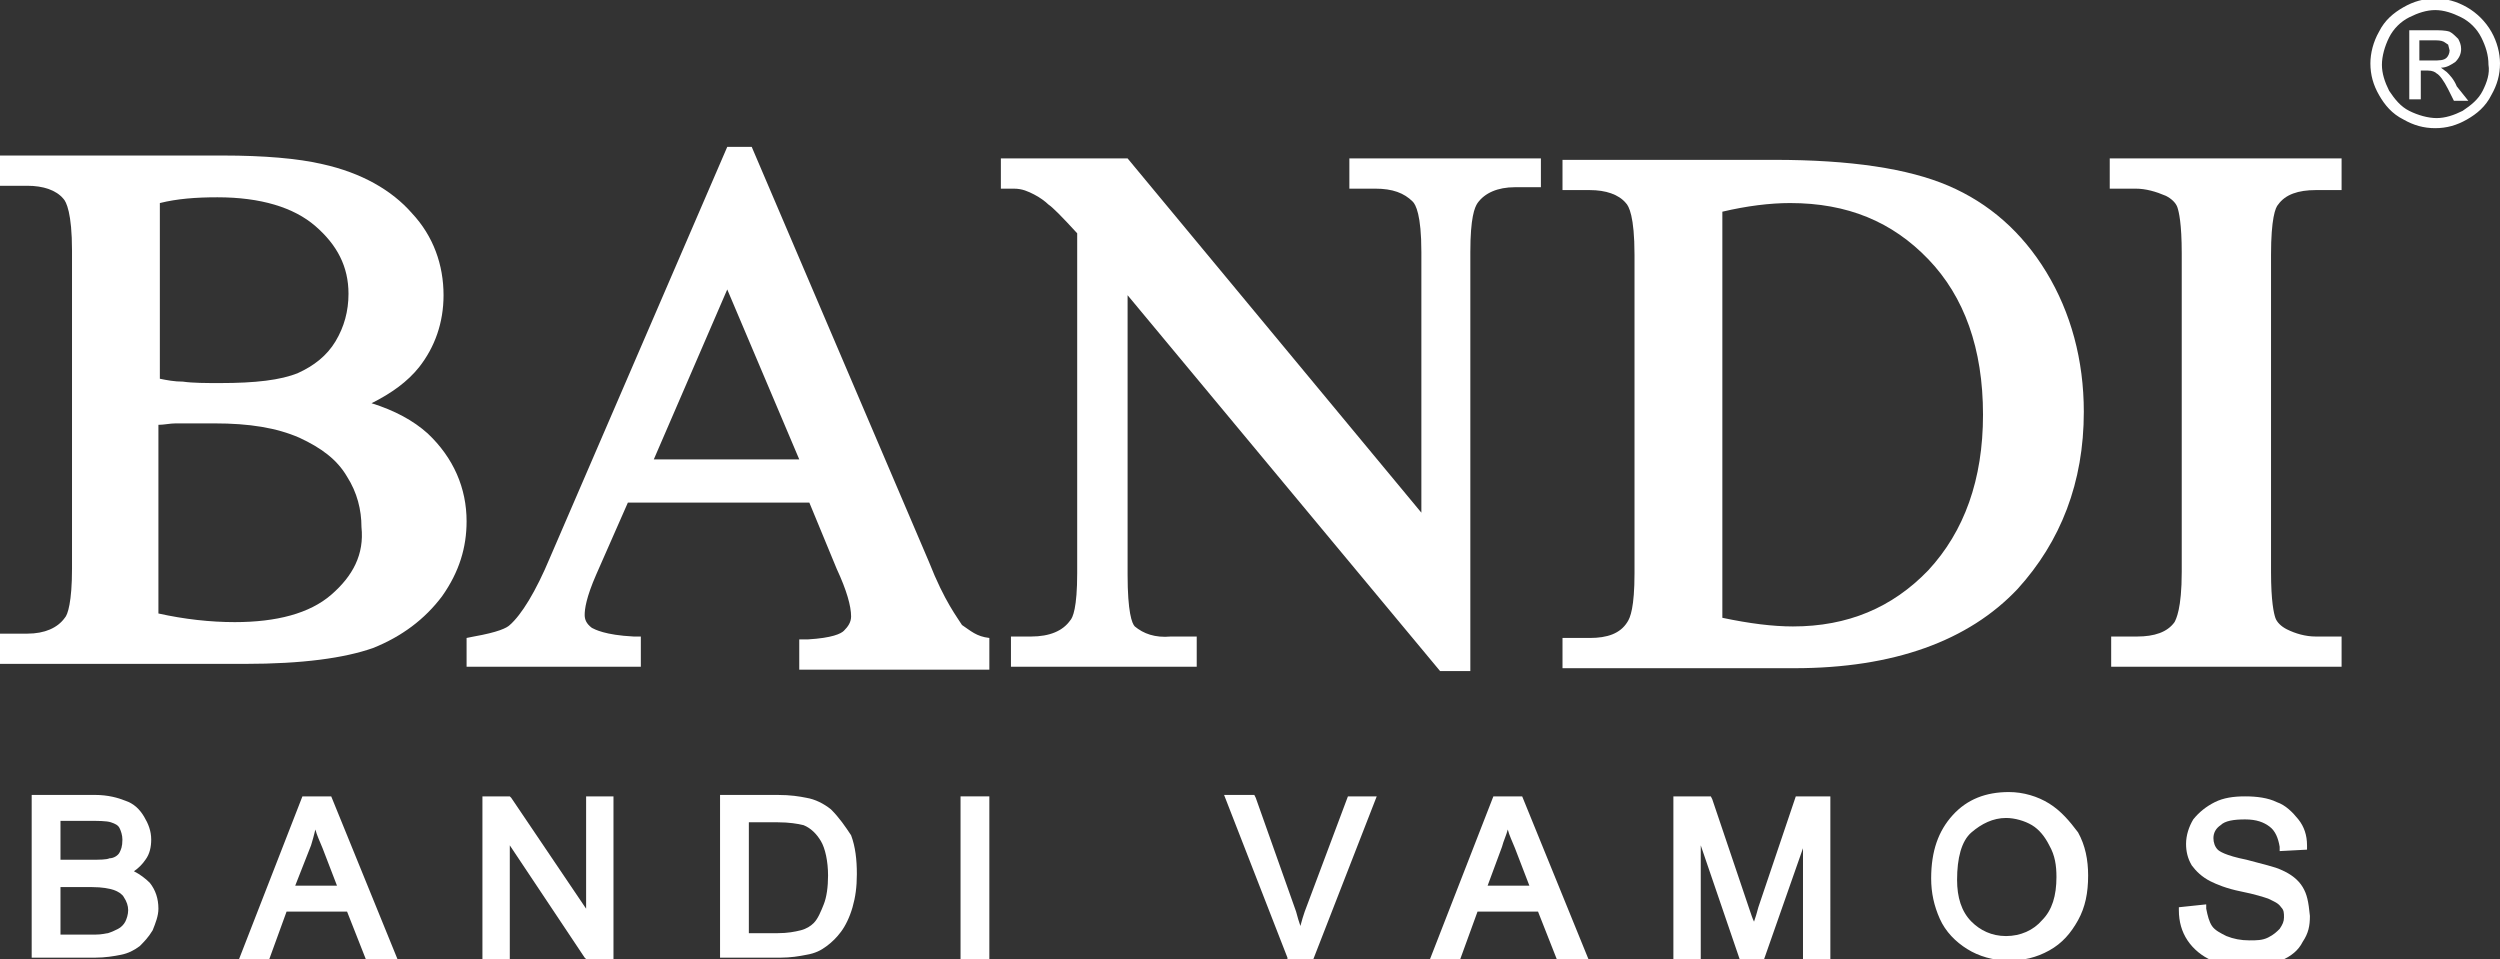
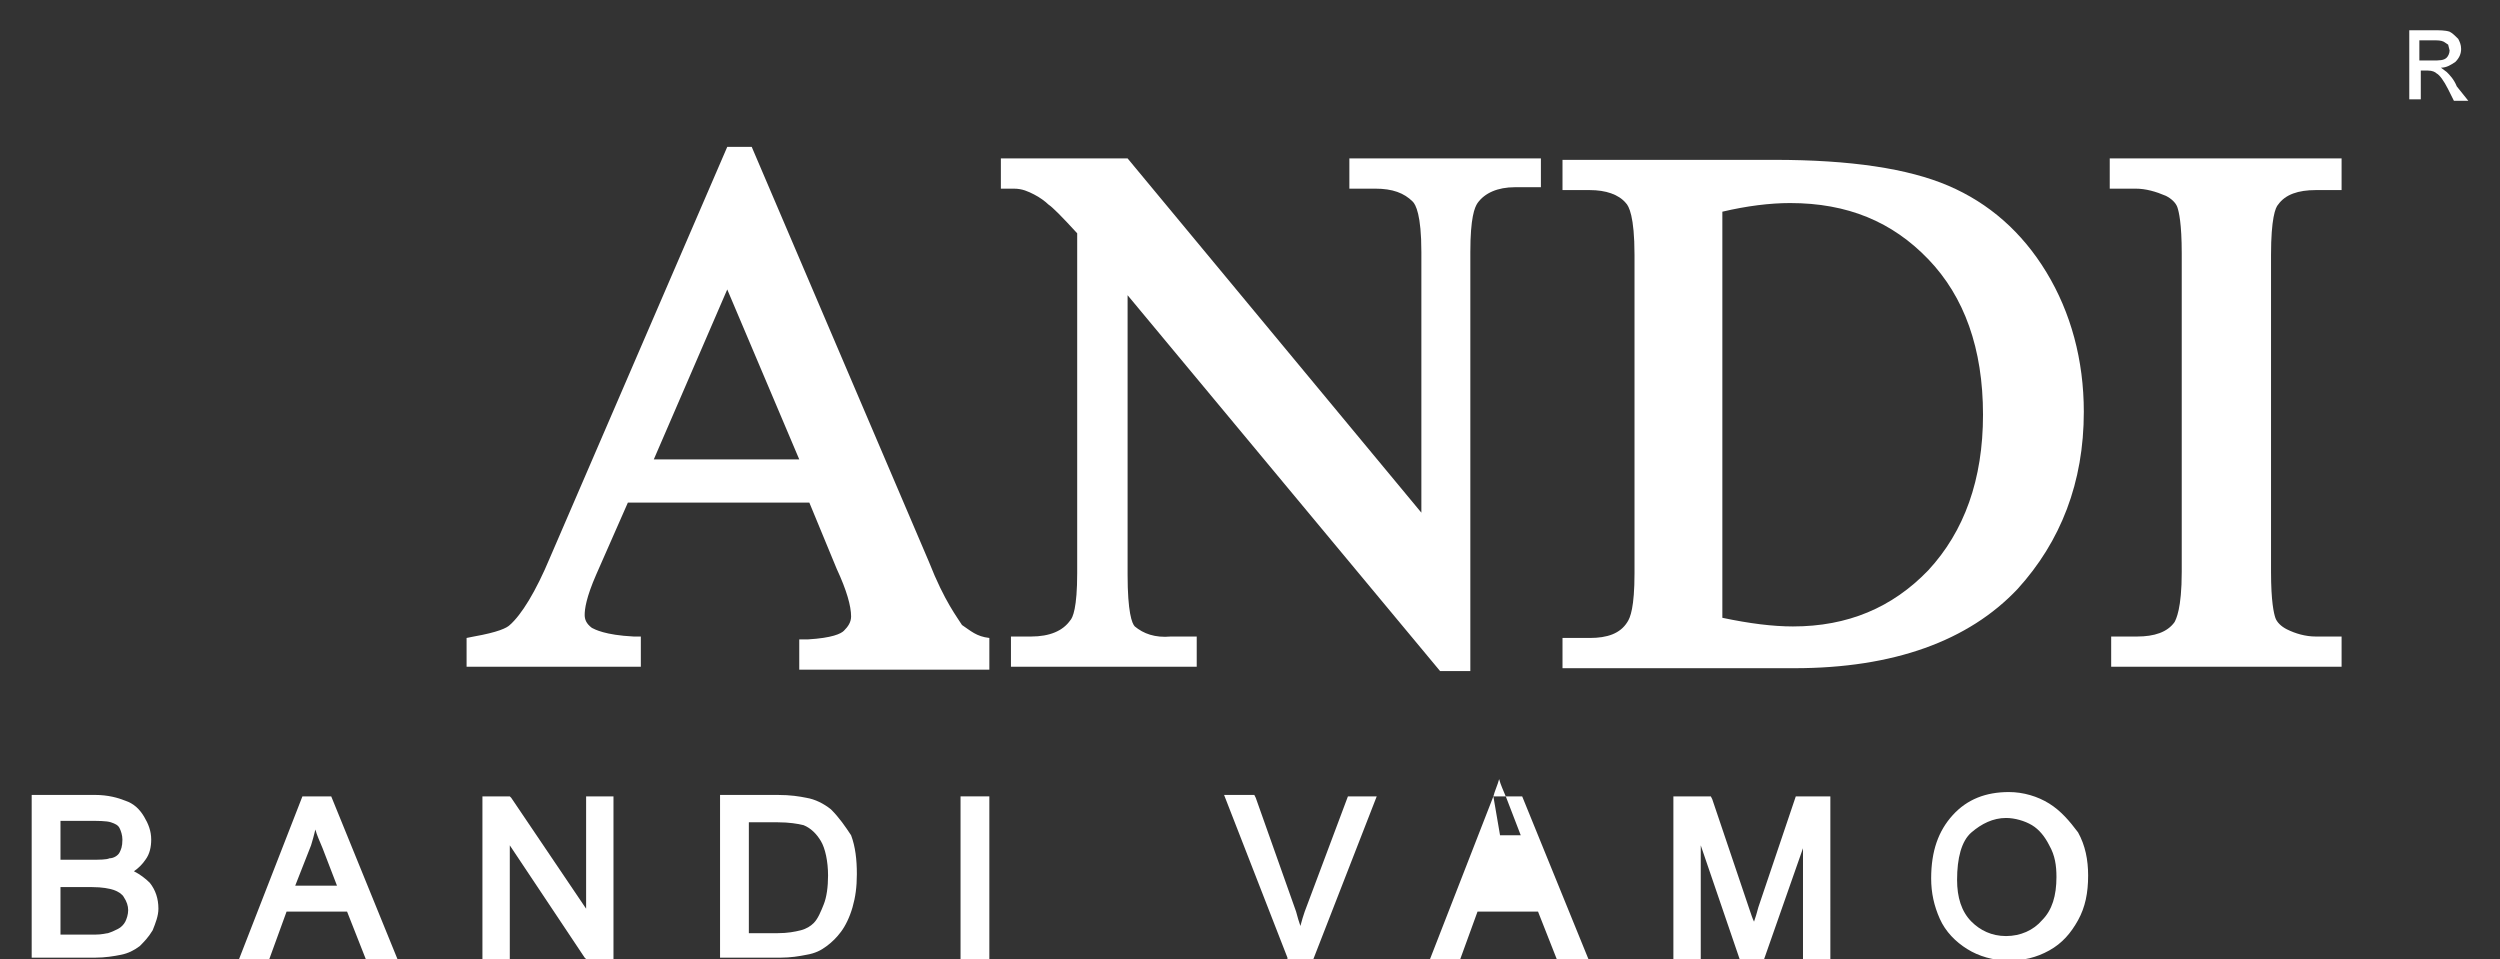
<svg xmlns="http://www.w3.org/2000/svg" version="1.1" id="Vrstva_1" x="0px" y="0px" viewBox="0 0 173.6 66.6" style="enable-background:new 0 0 173.6 66.6;" xml:space="preserve">
  <rect x="0" y="0" width="173.6" height="66.6" fill="#333333" stroke="none" />
  <style type="text/css">
	.st0{fill:#FFFFFF;}
</style>
  <g>
    <path class="st0" d="M146.5,13.1h1.8c0.7,0,1.4,0.2,2.1,0.5c0.4,0.2,0.7,0.5,0.8,0.8c0.1,0.3,0.3,1.1,0.3,3.2l0,22.1   c0,2.6-0.4,3.3-0.5,3.5c-0.5,0.7-1.4,1-2.6,1h-1.8v2.1h16v-2.1h-1.8c-0.7,0-1.4-0.2-2-0.5c-0.4-0.2-0.7-0.5-0.8-0.8   c-0.1-0.3-0.3-1.1-0.3-3.2V17.7c0-2.5,0.3-3.3,0.5-3.5c0.5-0.7,1.4-1,2.6-1h1.8V11h-16.1V13.1z" />
-     <path class="st0" d="M29.7,30.1c-1-0.9-2.3-1.6-3.9-2.1c1.4-0.7,2.5-1.5,3.3-2.5c1.1-1.4,1.7-3.1,1.7-5c0-2.1-0.7-4.1-2.2-5.7   c-1.4-1.6-3.5-2.8-6.2-3.4c-1.7-0.4-4.1-0.6-6.9-0.6H0v2.1h1.9c1.1,0,2,0.3,2.5,0.9c0.2,0.2,0.6,1,0.6,3.6l0,22.1   c0,2.3-0.3,3.2-0.5,3.4c-0.5,0.7-1.4,1.1-2.6,1.1H0v2.1h17c4,0,6.9-0.4,8.9-1.1c2-0.8,3.6-2,4.8-3.6c1.2-1.7,1.7-3.4,1.7-5.2   C32.4,33.9,31.5,31.8,29.7,30.1z M15.1,13.7c3,0,5.3,0.7,6.8,2c1.5,1.3,2.3,2.8,2.3,4.7c0,1.2-0.3,2.3-0.9,3.3   c-0.6,1-1.5,1.7-2.6,2.2c-1.2,0.5-3,0.7-5.4,0.7c-1,0-1.9,0-2.6-0.1c-0.6,0-1.1-0.1-1.6-0.2l0-12.2C12.3,13.8,13.6,13.7,15.1,13.7z    M23,41.3c-1.5,1.3-3.8,1.9-6.7,1.9c-1.7,0-3.5-0.2-5.3-0.6l0-13.1c0.4,0,0.8-0.1,1.2-0.1c0.8,0,1.7,0,2.7,0c2.4,0,4.3,0.3,5.9,1   c1.5,0.7,2.6,1.5,3.3,2.7c0.7,1.1,1,2.3,1,3.5C25.3,38.5,24.5,40,23,41.3z" />
    <g>
      <path class="st0" d="M9.3,60.5c0.3-0.2,0.6-0.5,0.8-0.8c0.3-0.4,0.4-0.9,0.4-1.4c0-0.6-0.2-1.1-0.5-1.6c-0.3-0.5-0.7-0.9-1.3-1.1    c-0.5-0.2-1.2-0.4-2.1-0.4H2.2v11.3h4.4c0.7,0,1.3-0.1,1.8-0.2c0.5-0.1,0.9-0.3,1.3-0.6c0.3-0.3,0.6-0.6,0.9-1.1    c0.2-0.5,0.4-1,0.4-1.5c0-0.7-0.2-1.3-0.6-1.8C10.1,61,9.7,60.7,9.3,60.5z M8.3,59.2c-0.1,0.2-0.4,0.4-0.7,0.4    c-0.2,0.1-0.7,0.1-1.3,0.1H4.2v-2.7h1.9c0.7,0,1.3,0,1.6,0.1c0.3,0.1,0.5,0.2,0.6,0.4c0.1,0.2,0.2,0.5,0.2,0.8    C8.5,58.8,8.4,59,8.3,59.2z M4.2,61.6h2.2c0.7,0,1.2,0.1,1.5,0.2c0.3,0.1,0.6,0.3,0.7,0.5c0.2,0.3,0.3,0.6,0.3,0.9    c0,0.3-0.1,0.6-0.2,0.8c-0.1,0.2-0.3,0.4-0.5,0.5c-0.2,0.1-0.4,0.2-0.7,0.3c-0.1,0-0.4,0.1-0.9,0.1H4.2V61.6z" />
      <path class="st0" d="M21,55.3l-4.4,11.3h2.1l1.2-3.3h4.2l1.3,3.3h2.2l-4.6-11.3H21z M21.9,57.6c0.1,0.4,0.3,0.8,0.5,1.3l1,2.6    h-2.9l1.1-2.8C21.7,58.4,21.8,58,21.9,57.6z" />
-       <path class="st0" d="M159.9,61.6c-0.3-0.5-0.8-0.9-1.5-1.2l0,0c-0.4-0.2-1.3-0.4-2.4-0.7c-1.5-0.3-1.9-0.6-2-0.7    c-0.2-0.2-0.3-0.5-0.3-0.8c0-0.4,0.2-0.7,0.5-0.9c0.3-0.3,0.9-0.4,1.7-0.4c0.8,0,1.3,0.2,1.7,0.5c0.4,0.3,0.6,0.8,0.7,1.4l0,0.3    l1.9-0.1l0-0.3c0-0.7-0.2-1.3-0.6-1.8c-0.4-0.5-0.9-1-1.5-1.2c-0.6-0.3-1.4-0.4-2.2-0.4c-0.8,0-1.5,0.1-2.1,0.4    c-0.6,0.3-1.1,0.7-1.5,1.2c-0.3,0.5-0.5,1.1-0.5,1.7c0,0.5,0.1,1,0.4,1.5c0.3,0.4,0.7,0.8,1.3,1.1c0.4,0.2,1.1,0.5,2.1,0.7    c1,0.2,1.6,0.4,1.9,0.5c0.4,0.2,0.7,0.3,0.9,0.6c0.2,0.2,0.2,0.4,0.2,0.7c0,0.3-0.1,0.5-0.3,0.8c-0.2,0.2-0.4,0.4-0.8,0.6    c-0.4,0.2-0.8,0.2-1.3,0.2c-0.6,0-1.1-0.1-1.6-0.3c-0.4-0.2-0.8-0.4-1-0.7c-0.2-0.3-0.3-0.7-0.4-1.2l0-0.3l-1.9,0.2l0,0.2    c0,0.8,0.2,1.5,0.6,2.1c0.4,0.6,1,1.1,1.7,1.4c0.7,0.3,1.6,0.5,2.6,0.5c0.8,0,1.5-0.2,2.2-0.5c0.7-0.3,1.2-0.7,1.5-1.3    c0.4-0.6,0.5-1.1,0.5-1.8C160.3,62.6,160.2,62.1,159.9,61.6z" />
      <polygon class="st0" points="40.7,63.1 35.5,55.4 35.4,55.3 33.5,55.3 33.5,66.6 35.4,66.6 35.4,58.7 40.6,66.5 40.7,66.6     42.6,66.6 42.6,55.3 40.7,55.3   " />
      <path class="st0" d="M122.1,63c-0.1,0.4-0.2,0.7-0.3,1c-0.1-0.2-0.2-0.5-0.3-0.8l-2.6-7.7l-0.1-0.2h-2.6v11.3h1.9v-7.9l2.7,7.9    h1.7l2.7-7.7v7.7h1.9V55.3h-2.4L122.1,63z" />
      <path class="st0" d="M90.6,63.3c-0.1,0.3-0.2,0.6-0.3,1c-0.1-0.3-0.2-0.6-0.3-1l-2.8-7.9l-0.1-0.2H85l4.4,11.3l0,0.1h1.8l4.4-11.3    h-2L90.6,63.3z" />
-       <path class="st0" d="M103.7,55.3l-4.4,11.3h2.1l1.2-3.3h4.2l1.3,3.3h2.2l-4.6-11.3H103.7z M104.3,58.8c0.1-0.4,0.3-0.8,0.4-1.2    c0.1,0.4,0.3,0.8,0.5,1.3l1,2.6h-2.9L104.3,58.8L104.3,58.8z" />
+       <path class="st0" d="M103.7,55.3l-4.4,11.3h2.1l1.2-3.3h4.2l1.3,3.3h2.2l-4.6-11.3H103.7z c0.1-0.4,0.3-0.8,0.4-1.2    c0.1,0.4,0.3,0.8,0.5,1.3l1,2.6h-2.9L104.3,58.8L104.3,58.8z" />
      <path class="st0" d="M142.3,55.8c-0.8-0.5-1.8-0.8-2.8-0.8c-1.6,0-2.9,0.5-3.9,1.6c-1,1.1-1.5,2.5-1.5,4.4c0,1,0.2,1.9,0.6,2.8    c0.4,0.9,1.1,1.6,1.9,2.1c0.8,0.5,1.8,0.8,2.9,0.8c1,0,1.9-0.2,2.8-0.7c0.9-0.5,1.5-1.2,2-2.1c0.5-0.9,0.7-1.9,0.7-3.1    c0-1.1-0.2-2.1-0.7-3C143.7,57,143.1,56.3,142.3,55.8z M142.8,60.9c0,1.3-0.3,2.3-1,3c-0.6,0.7-1.5,1.1-2.5,1.1    c-1,0-1.8-0.4-2.4-1c-0.7-0.7-1-1.7-1-2.9c0-1.5,0.3-2.7,1-3.3c0.7-0.6,1.5-1,2.4-1c0.6,0,1.3,0.2,1.8,0.5    c0.5,0.3,0.9,0.8,1.2,1.4C142.7,59.4,142.8,60.1,142.8,60.9z" />
      <path class="st0" d="M57.7,56.2L57.7,56.2c-0.5-0.4-1.1-0.7-1.7-0.8c-0.5-0.1-1.1-0.2-2-0.2h-4v11.3h4.2c0.7,0,1.3-0.1,1.8-0.2    c0.6-0.1,1-0.3,1.4-0.6c0.4-0.3,0.7-0.6,1-1c0.3-0.4,0.6-1,0.8-1.7c0.2-0.7,0.3-1.4,0.3-2.3c0-1-0.1-1.9-0.4-2.7    C58.7,57.4,58.3,56.8,57.7,56.2z M57.5,60.8c0,0.8-0.1,1.5-0.3,2c-0.2,0.5-0.4,1-0.7,1.3c-0.2,0.2-0.5,0.4-0.9,0.5    c-0.4,0.1-0.9,0.2-1.6,0.2h-2v-7.7h2c0.8,0,1.4,0.1,1.8,0.2c0.5,0.2,0.9,0.6,1.2,1.1C57.3,58.9,57.5,59.8,57.5,60.8z" />
      <rect x="66.7" y="55.3" class="st0" width="2" height="11.3" />
    </g>
    <path class="st0" d="M64.5,39L52.2,10.2h-1.7L38.2,38.7c-1,2.4-2,4-2.8,4.7c-0.2,0.2-0.8,0.5-2.5,0.8l-0.5,0.1v2h12.1v-2.1l-0.5,0   c-2-0.1-2.7-0.5-2.9-0.6c-0.4-0.3-0.5-0.6-0.5-0.9c0-0.4,0.1-1.2,0.8-2.8l2.2-5h12.6l1.9,4.6c0.7,1.5,1,2.6,1,3.3   c0,0.4-0.2,0.7-0.5,1c-0.2,0.2-0.8,0.5-2.5,0.6l-0.6,0v2.1h13.2v-2.2c-0.9-0.1-1.3-0.5-1.9-0.9C66.5,42.9,65.6,41.8,64.5,39z    M45.4,31.9l5.1-11.8l5,11.8H45.4z" />
    <path class="st0" d="M78.8,43.5c-0.2-0.2-0.5-1-0.5-3.6l0-19.4L100,46.6h2.1l0-29.1c0-2.4,0.3-3.1,0.5-3.4c0.5-0.7,1.4-1.1,2.6-1.1   h1.8V11H93.7v2.1h1.8c1.2,0,2,0.3,2.6,0.9c0.2,0.2,0.6,0.9,0.6,3.5v18.1L78.3,11h-8.8v2.1h0.1c0.6,0,0.7,0,0.8,0   c0.6,0,1,0.2,1.4,0.4c0.4,0.2,0.8,0.5,1,0.7c0.3,0.2,0.9,0.8,2,2l0,23.6c0,2.4-0.3,3.1-0.5,3.3c-0.5,0.7-1.4,1.1-2.7,1.1h-1.4v2.1   h12.9v-2.1h-1.8C80.2,44.3,79.4,44,78.8,43.5z" />
    <path class="st0" d="M140.1,40.9c3-3.3,4.6-7.4,4.6-12.3c0-3.6-0.9-6.9-2.6-9.7c-1.7-2.8-4-4.8-6.8-6c-2.8-1.2-6.8-1.8-12.1-1.8   h-14.7v2.1h1.9c1.1,0,2,0.3,2.5,0.9c0.2,0.2,0.6,0.9,0.6,3.6l0,22.1c0,2.4-0.3,3.1-0.5,3.4c-0.5,0.8-1.4,1.1-2.6,1.1h-1.9v2.1h16.1   C131.5,46.4,136.7,44.5,140.1,40.9z M119.6,42.9l0-28.2c1.7-0.4,3.3-0.6,4.7-0.6c4,0,7.1,1.3,9.6,3.9c2.5,2.6,3.8,6.2,3.8,10.8   c0,4.5-1.3,8.1-3.8,10.8c-2.5,2.6-5.6,3.9-9.4,3.9C123.1,43.5,121.5,43.3,119.6,42.9z" />
-     <path class="st0" d="M173,2.2c-0.4-0.7-1-1.3-1.7-1.7c-0.7-0.4-1.4-0.6-2.2-0.6c-0.8,0-1.5,0.2-2.2,0.6c-0.7,0.4-1.3,0.9-1.7,1.7   c-0.4,0.7-0.6,1.5-0.6,2.2c0,0.8,0.2,1.5,0.6,2.2c0.4,0.7,0.9,1.3,1.7,1.7c0.7,0.4,1.4,0.6,2.2,0.6c0.8,0,1.5-0.2,2.2-0.6   c0.7-0.4,1.3-0.9,1.7-1.7c0.4-0.7,0.6-1.4,0.6-2.2C173.6,3.7,173.4,2.9,173,2.2z M172.4,6.3c-0.3,0.6-0.8,1-1.4,1.4   c-0.6,0.3-1.2,0.5-1.8,0.5c-0.6,0-1.3-0.2-1.9-0.5c-0.6-0.3-1-0.8-1.4-1.4c-0.3-0.6-0.5-1.2-0.5-1.8c0-0.6,0.2-1.3,0.5-1.9   c0.3-0.6,0.8-1.1,1.4-1.4c0.6-0.3,1.2-0.5,1.8-0.5c0.6,0,1.2,0.2,1.8,0.5c0.6,0.3,1.1,0.8,1.4,1.4c0.3,0.6,0.5,1.2,0.5,1.9   C172.9,5.1,172.7,5.7,172.4,6.3z" />
    <path class="st0" d="M169.9,5l-0.4-0.3c0.4,0,0.7-0.2,1-0.4c0.3-0.3,0.4-0.6,0.4-0.9c0-0.3-0.1-0.5-0.2-0.7   c-0.2-0.2-0.4-0.4-0.6-0.5c-0.3-0.1-0.7-0.1-1.2-0.1h-1.6v4.8h0.8v-2h0.5c0.3,0,0.5,0.1,0.6,0.2c0.2,0.1,0.5,0.5,0.8,1.1l0.4,0.8h1   L170.6,6C170.4,5.5,170.1,5.2,169.9,5z M168.9,4.2H168V2.8h0.9c0.4,0,0.6,0,0.8,0.1l0.3,0.2l0.1,0.4c0,0.2-0.1,0.4-0.2,0.5   C169.7,4.2,169.4,4.2,168.9,4.2z" />
  </g>
</svg>